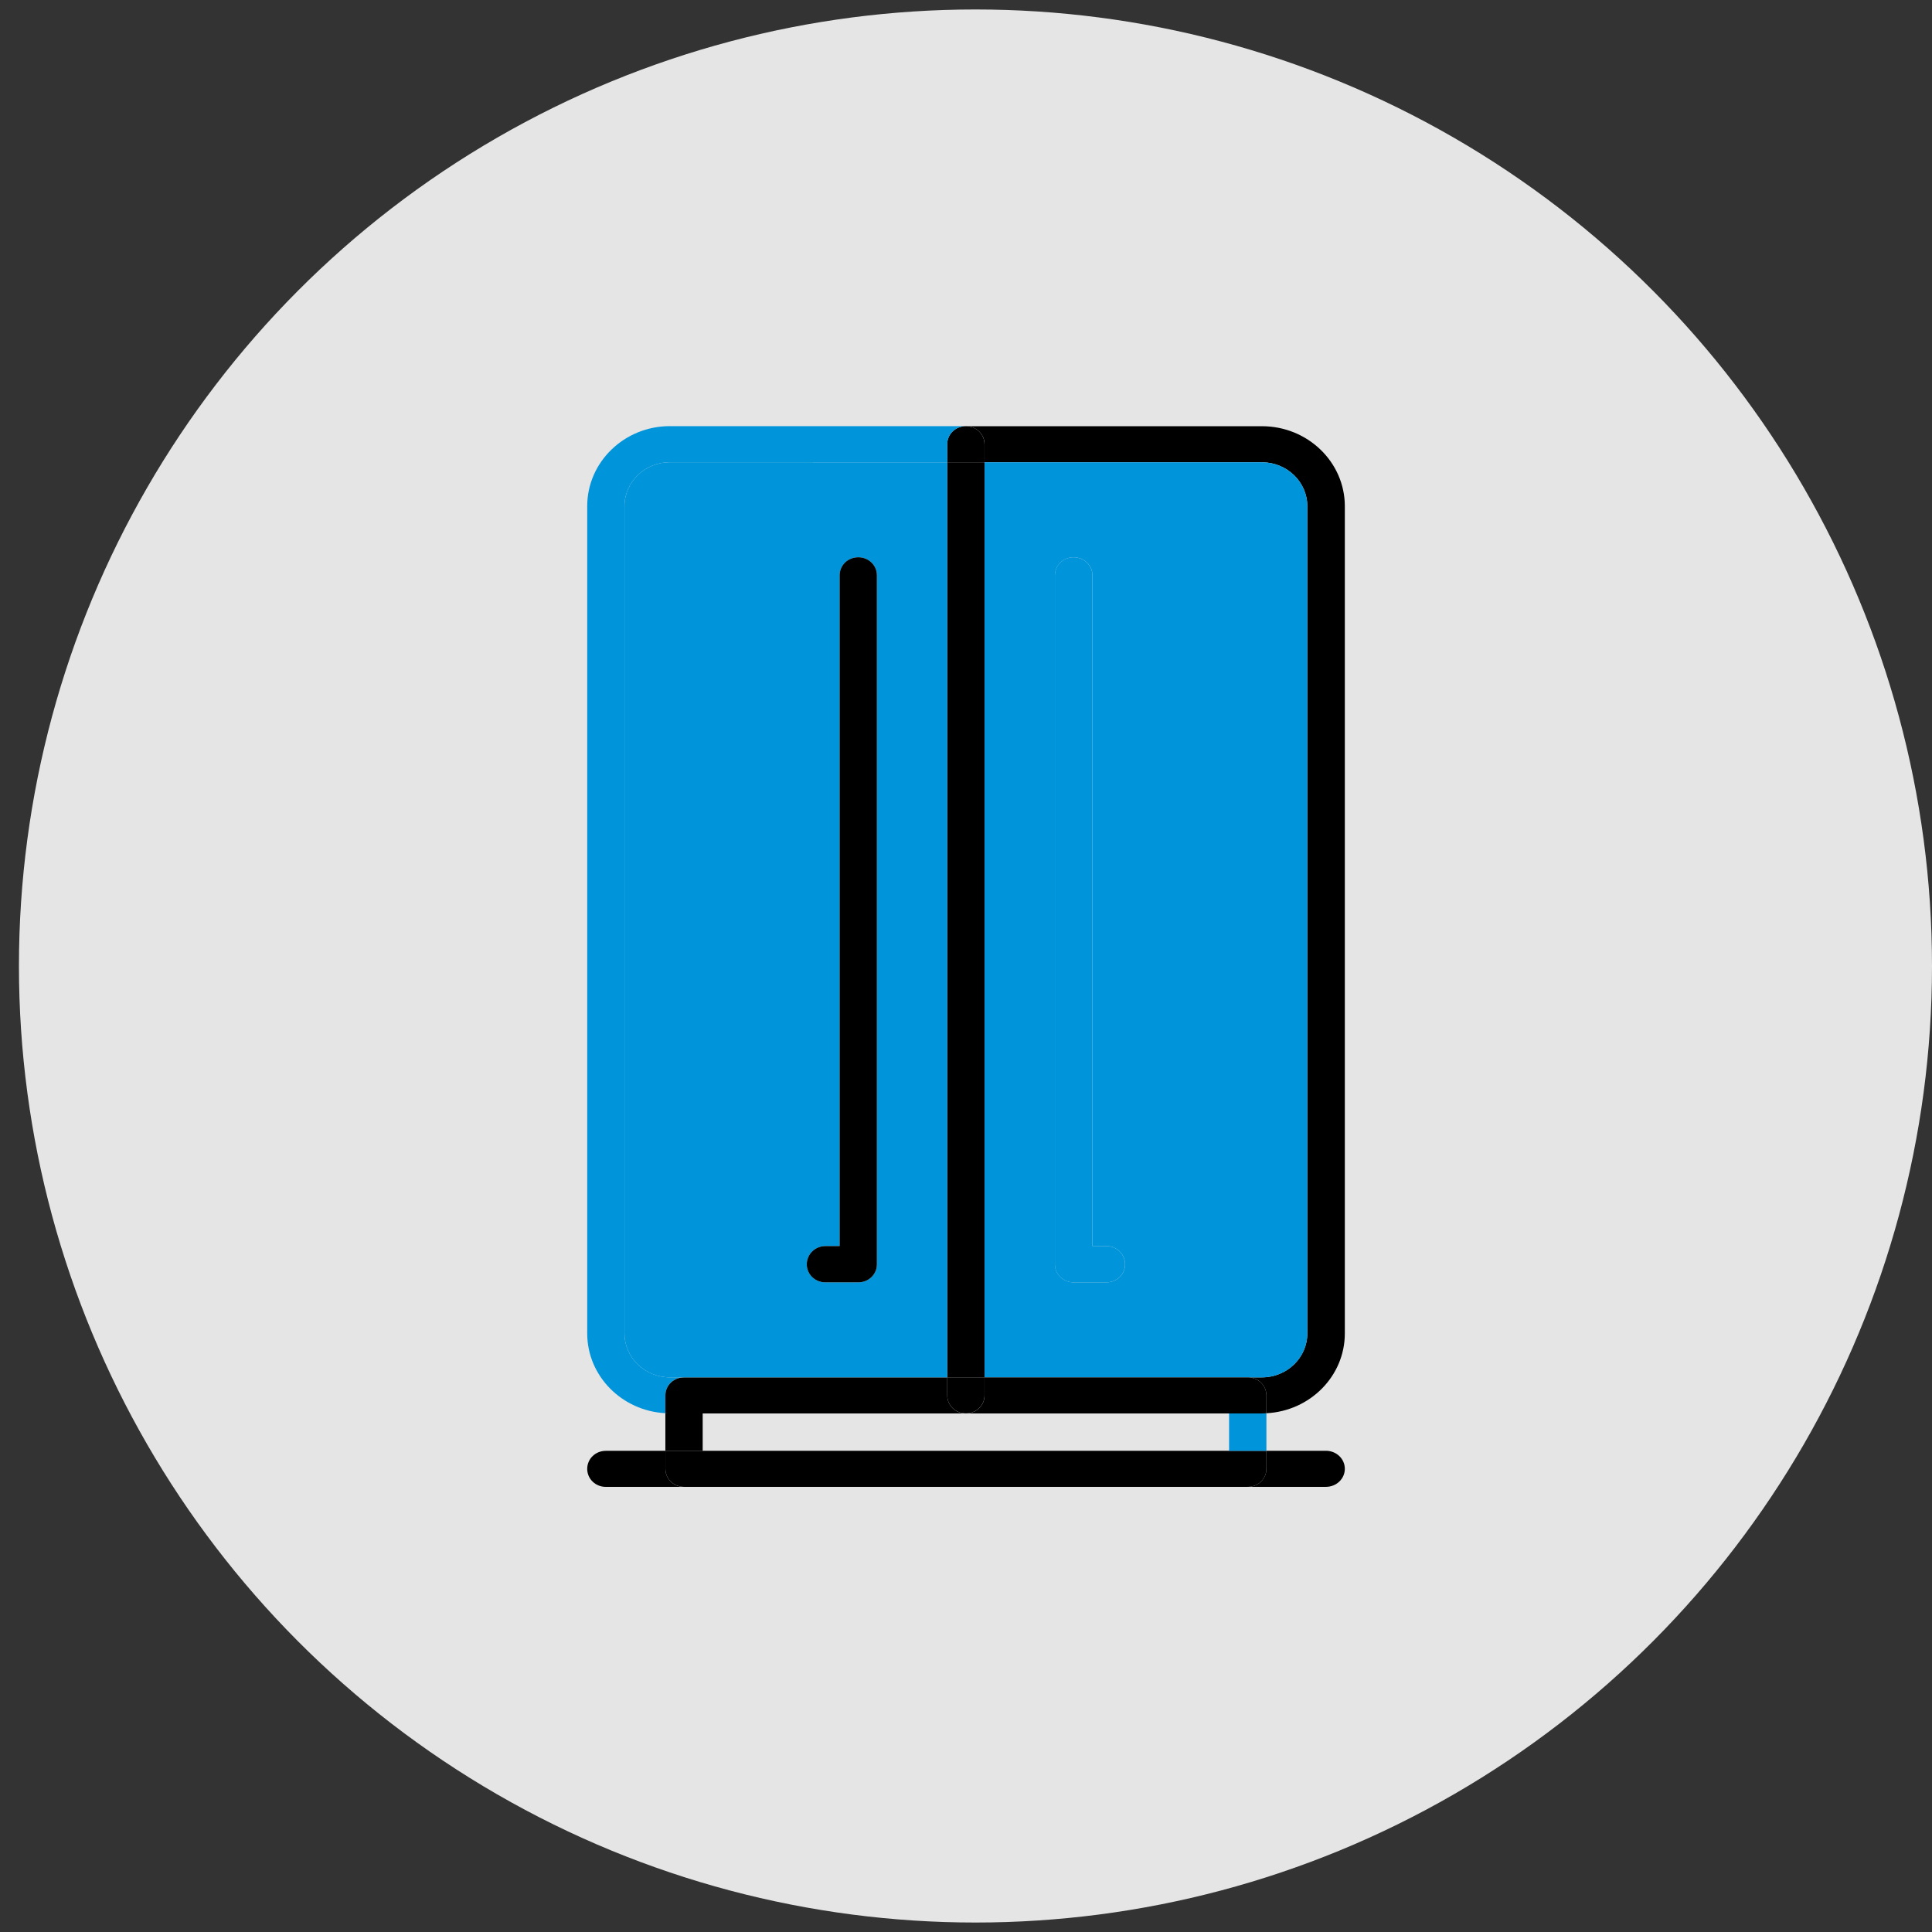
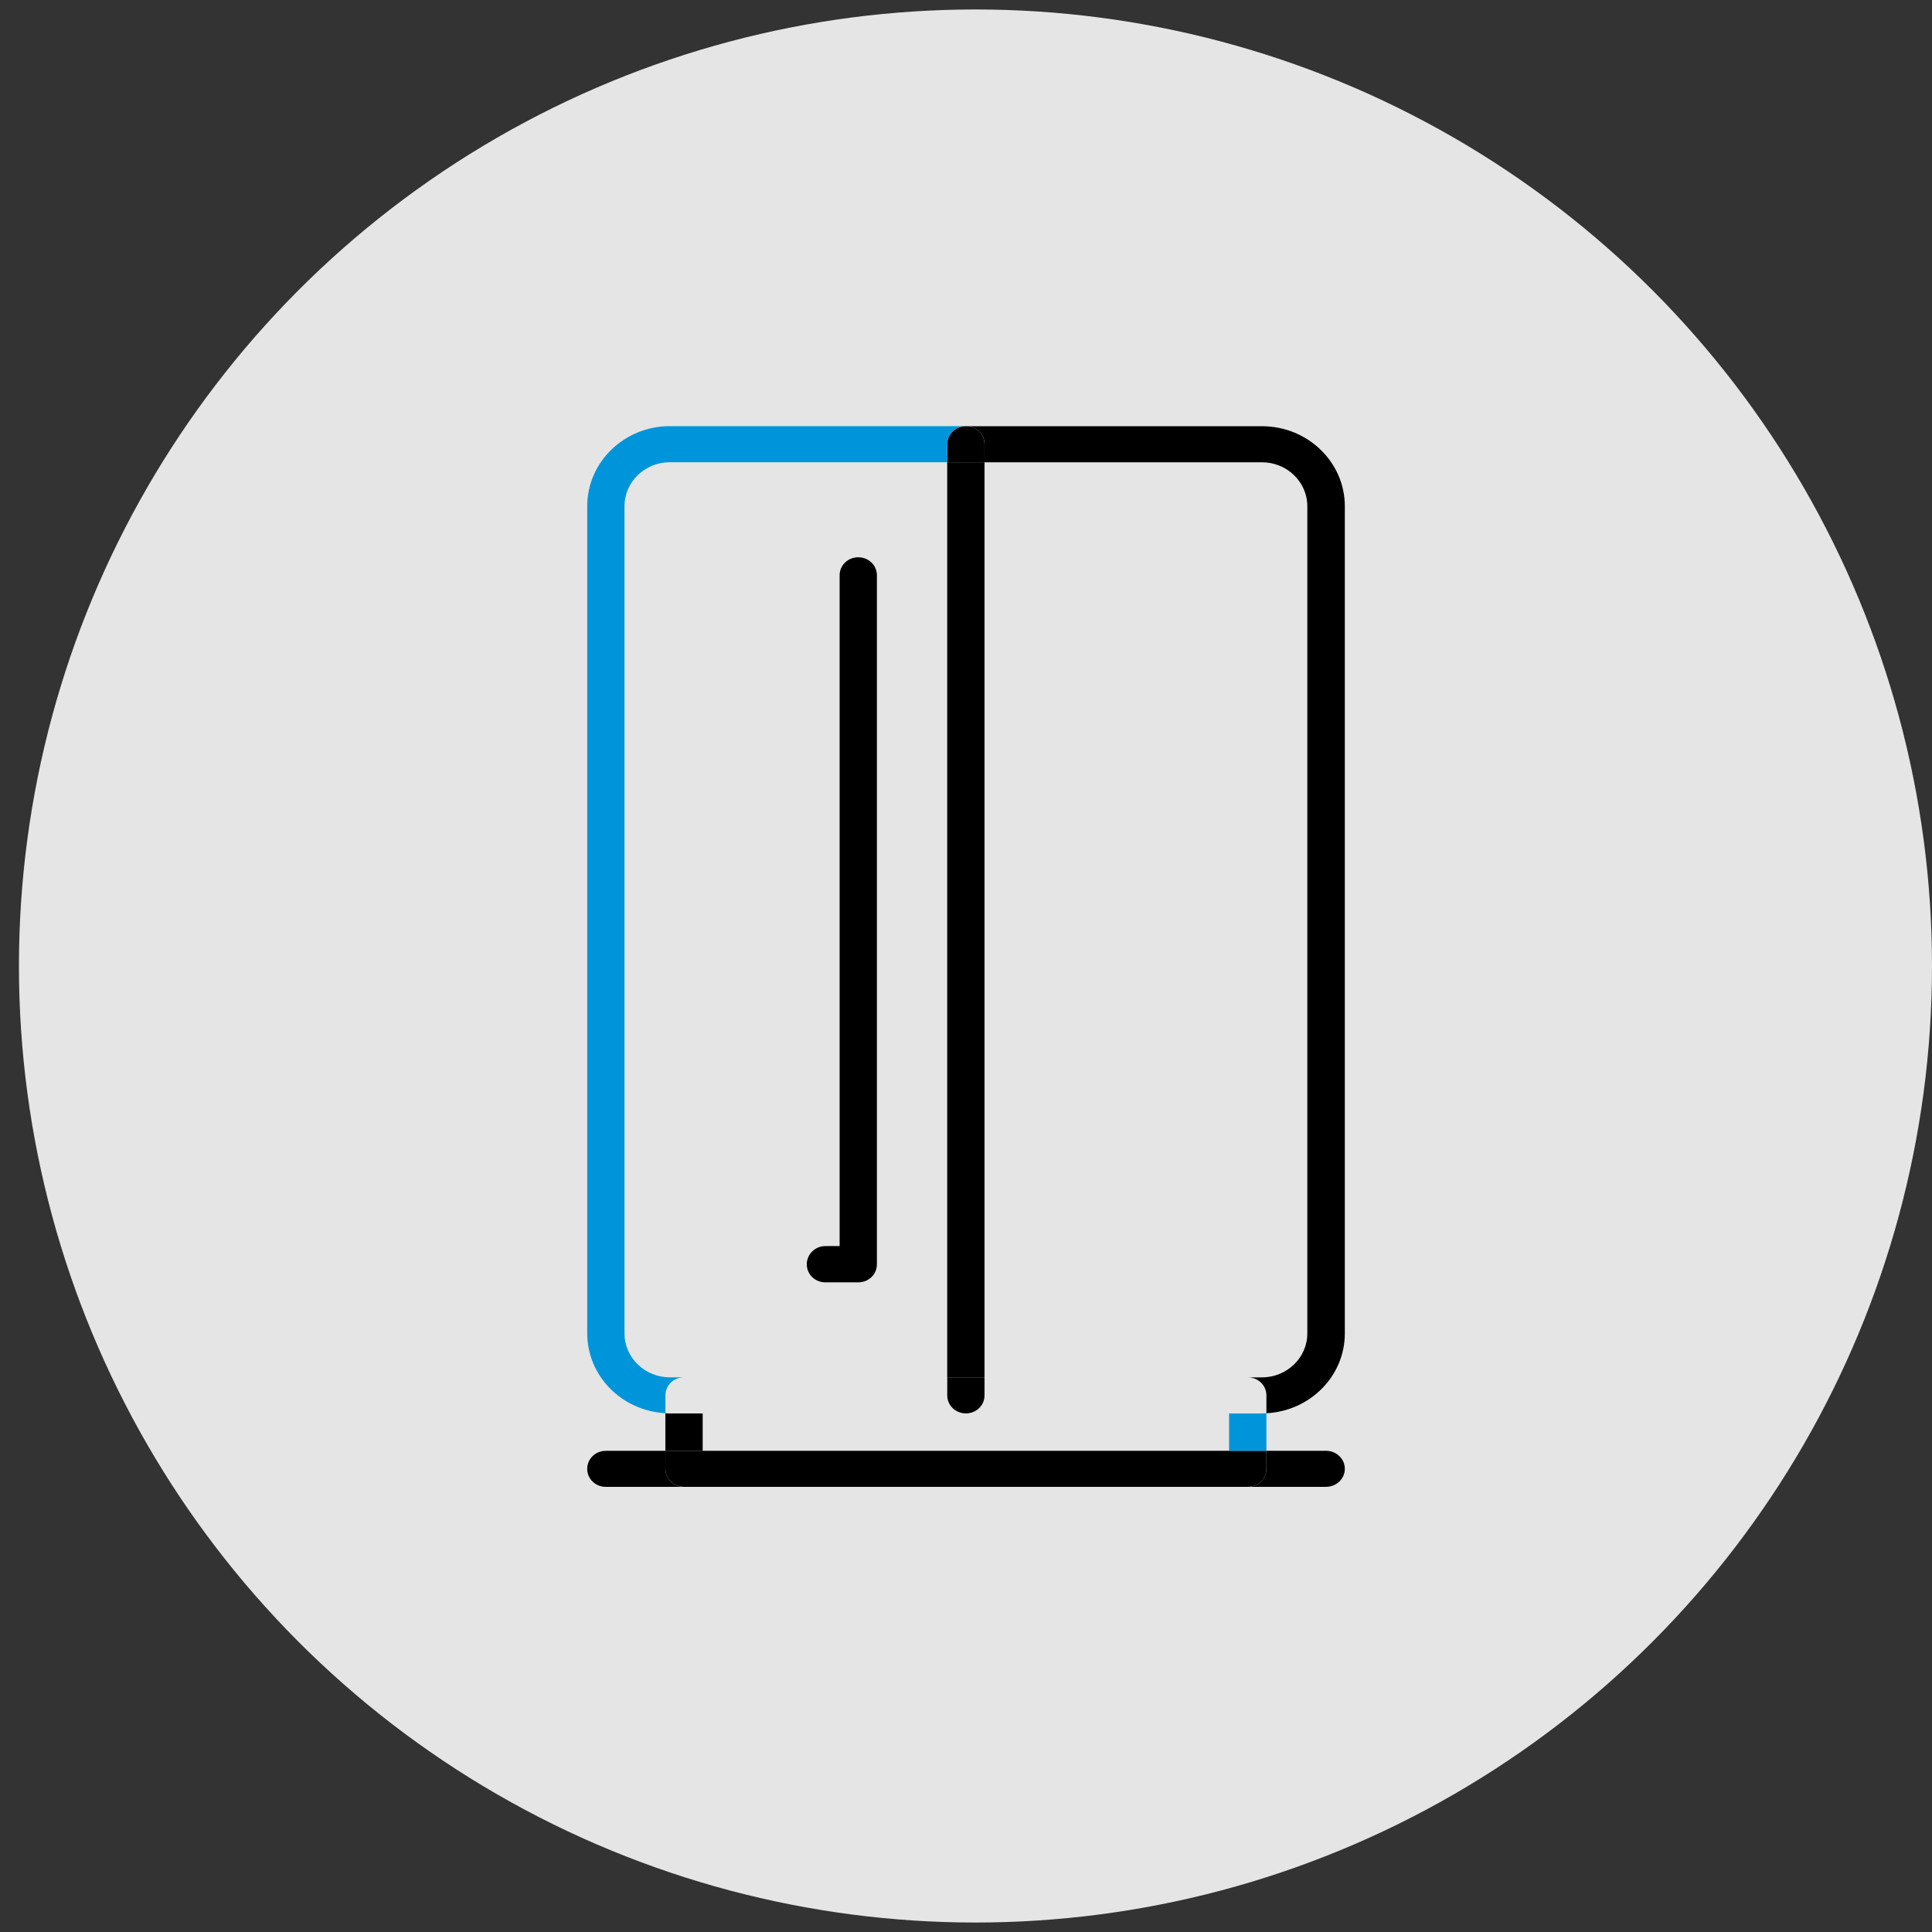
<svg xmlns="http://www.w3.org/2000/svg" fill="none" height="51" viewBox="0 0 51 51" width="51">
  <rect x="0" y="0" width="51" height="51" fill="#333333" stroke="none" />
  <circle cx="25.75" cy="25.5" fill="#f3f3f3" fill-opacity=".93" r="25.25" />
  <path d="m35.5 13.362v21.838c0 1.126-.917 2.047-2.07 2.106v-.471c0-.265-.218-.476-.492-.476h.375c.66 0 1.197-.52 1.197-1.159v-21.838c0-.639-.537-1.159-1.197-1.159h-7.323v-.476c0-.265-.218-.476-.492-.476h7.815c1.208 0 2.187.948 2.187 2.112z" fill="#000" />
  <path d="m35.002 38.297c.274 0 .498.211.498.476s-.224.476-.498.476h-2.064c.274 0 .492-.211.492-.476v-.476z" fill="#000" />
-   <path d="m34.51 13.362v21.838c0 .639-.537 1.159-1.197 1.159h-7.323v-24.155h7.323c.66 0 1.197.52 1.197 1.159zm-4.811 20.013c0-.265-.218-.482-.492-.482h-.369v-17.706c0-.265-.224-.476-.498-.476s-.492.211-.492.476v18.188c0 .265.218.476.492.476h.867c.274 0 .492-.211.492-.476z" fill="#0095da" />
  <path d="m33.43 38.297v.476c0 .265-.218.476-.492.476h-14.881c-.274 0-.492-.211-.492-.476v-.476z" fill="#000" />
  <path d="m33.43 37.306v.991h-.985v-.986h.867c.039 0 .078 0 .117-.005z" fill="#0095da" />
-   <path d="m33.43 36.835v.471c-.039.005-.078.005-.117.005h-7.815c.274 0 .492-.211.492-.476v-.476h6.948c.274 0 .492.211.492.476z" fill="#000" />
-   <path d="m29.206 32.893c.274 0 .492.217.492.482 0 .265-.218.476-.492.476h-.867c-.274 0-.492-.211-.492-.476v-18.188c0-.265.218-.476.492-.476.274 0 .498.211.498.476v17.706z" fill="#0095da" />
  <g fill="#000">
    <path d="m25.989 36.358v.476c0 .265-.218.476-.492.476s-.492-.211-.492-.476v-.476z" />
    <path d="m25.989 12.203h-.985v24.155h.985z" />
    <path d="m25.989 11.726v.476h-.985v-.476c0-.265.218-.476.492-.476s.492.211.492.476z" />
  </g>
  <path d="m17.682 11.25h7.815c-.274 0-.492.211-.492.476v.476h-7.323c-.66 0-1.197.52-1.197 1.159v21.838c0 .639.537 1.159 1.197 1.159h.375c-.274 0-.492.211-.492.476v.471c-1.147-.06-2.064-.98-2.064-2.106v-21.838c0-1.164.979-2.112 2.182-2.112z" fill="#0095da" />
-   <path d="m25.497 37.312h-7.815c-.039 0-.078 0-.117-.005v-.471c0-.265.218-.476.492-.476h6.948v.476c0 .265.218.476.492.476z" fill="#000" />
-   <path d="m25.005 12.203v24.155h-7.323c-.66 0-1.197-.52-1.197-1.159v-21.838c0-.639.537-1.159 1.197-1.159zm-1.857 21.172v-18.188c0-.265-.218-.476-.492-.476-.274 0-.492.211-.492.476v17.706h-.375c-.274 0-.492.217-.492.482 0 .265.218.476.492.476h.867c.274 0 .492-.211.492-.476z" fill="#0095da" />
  <path d="m23.148 15.187v18.188c0 .265-.218.476-.492.476h-.867c-.274 0-.492-.211-.492-.476 0-.265.218-.482.492-.482h.375v-17.706c0-.265.218-.476.492-.476s.492.211.492.476z" fill="#000" />
  <path d="m18.549 37.312v.986h-.985v-.991c.039.005.078.005.117.005z" fill="#000" />
  <path d="m18.057 39.25h-2.064c-.274 0-.492-.211-.492-.476s.218-.476.492-.476h1.572v.476c0 .265.218.476.492.476z" fill="#000" />
</svg>